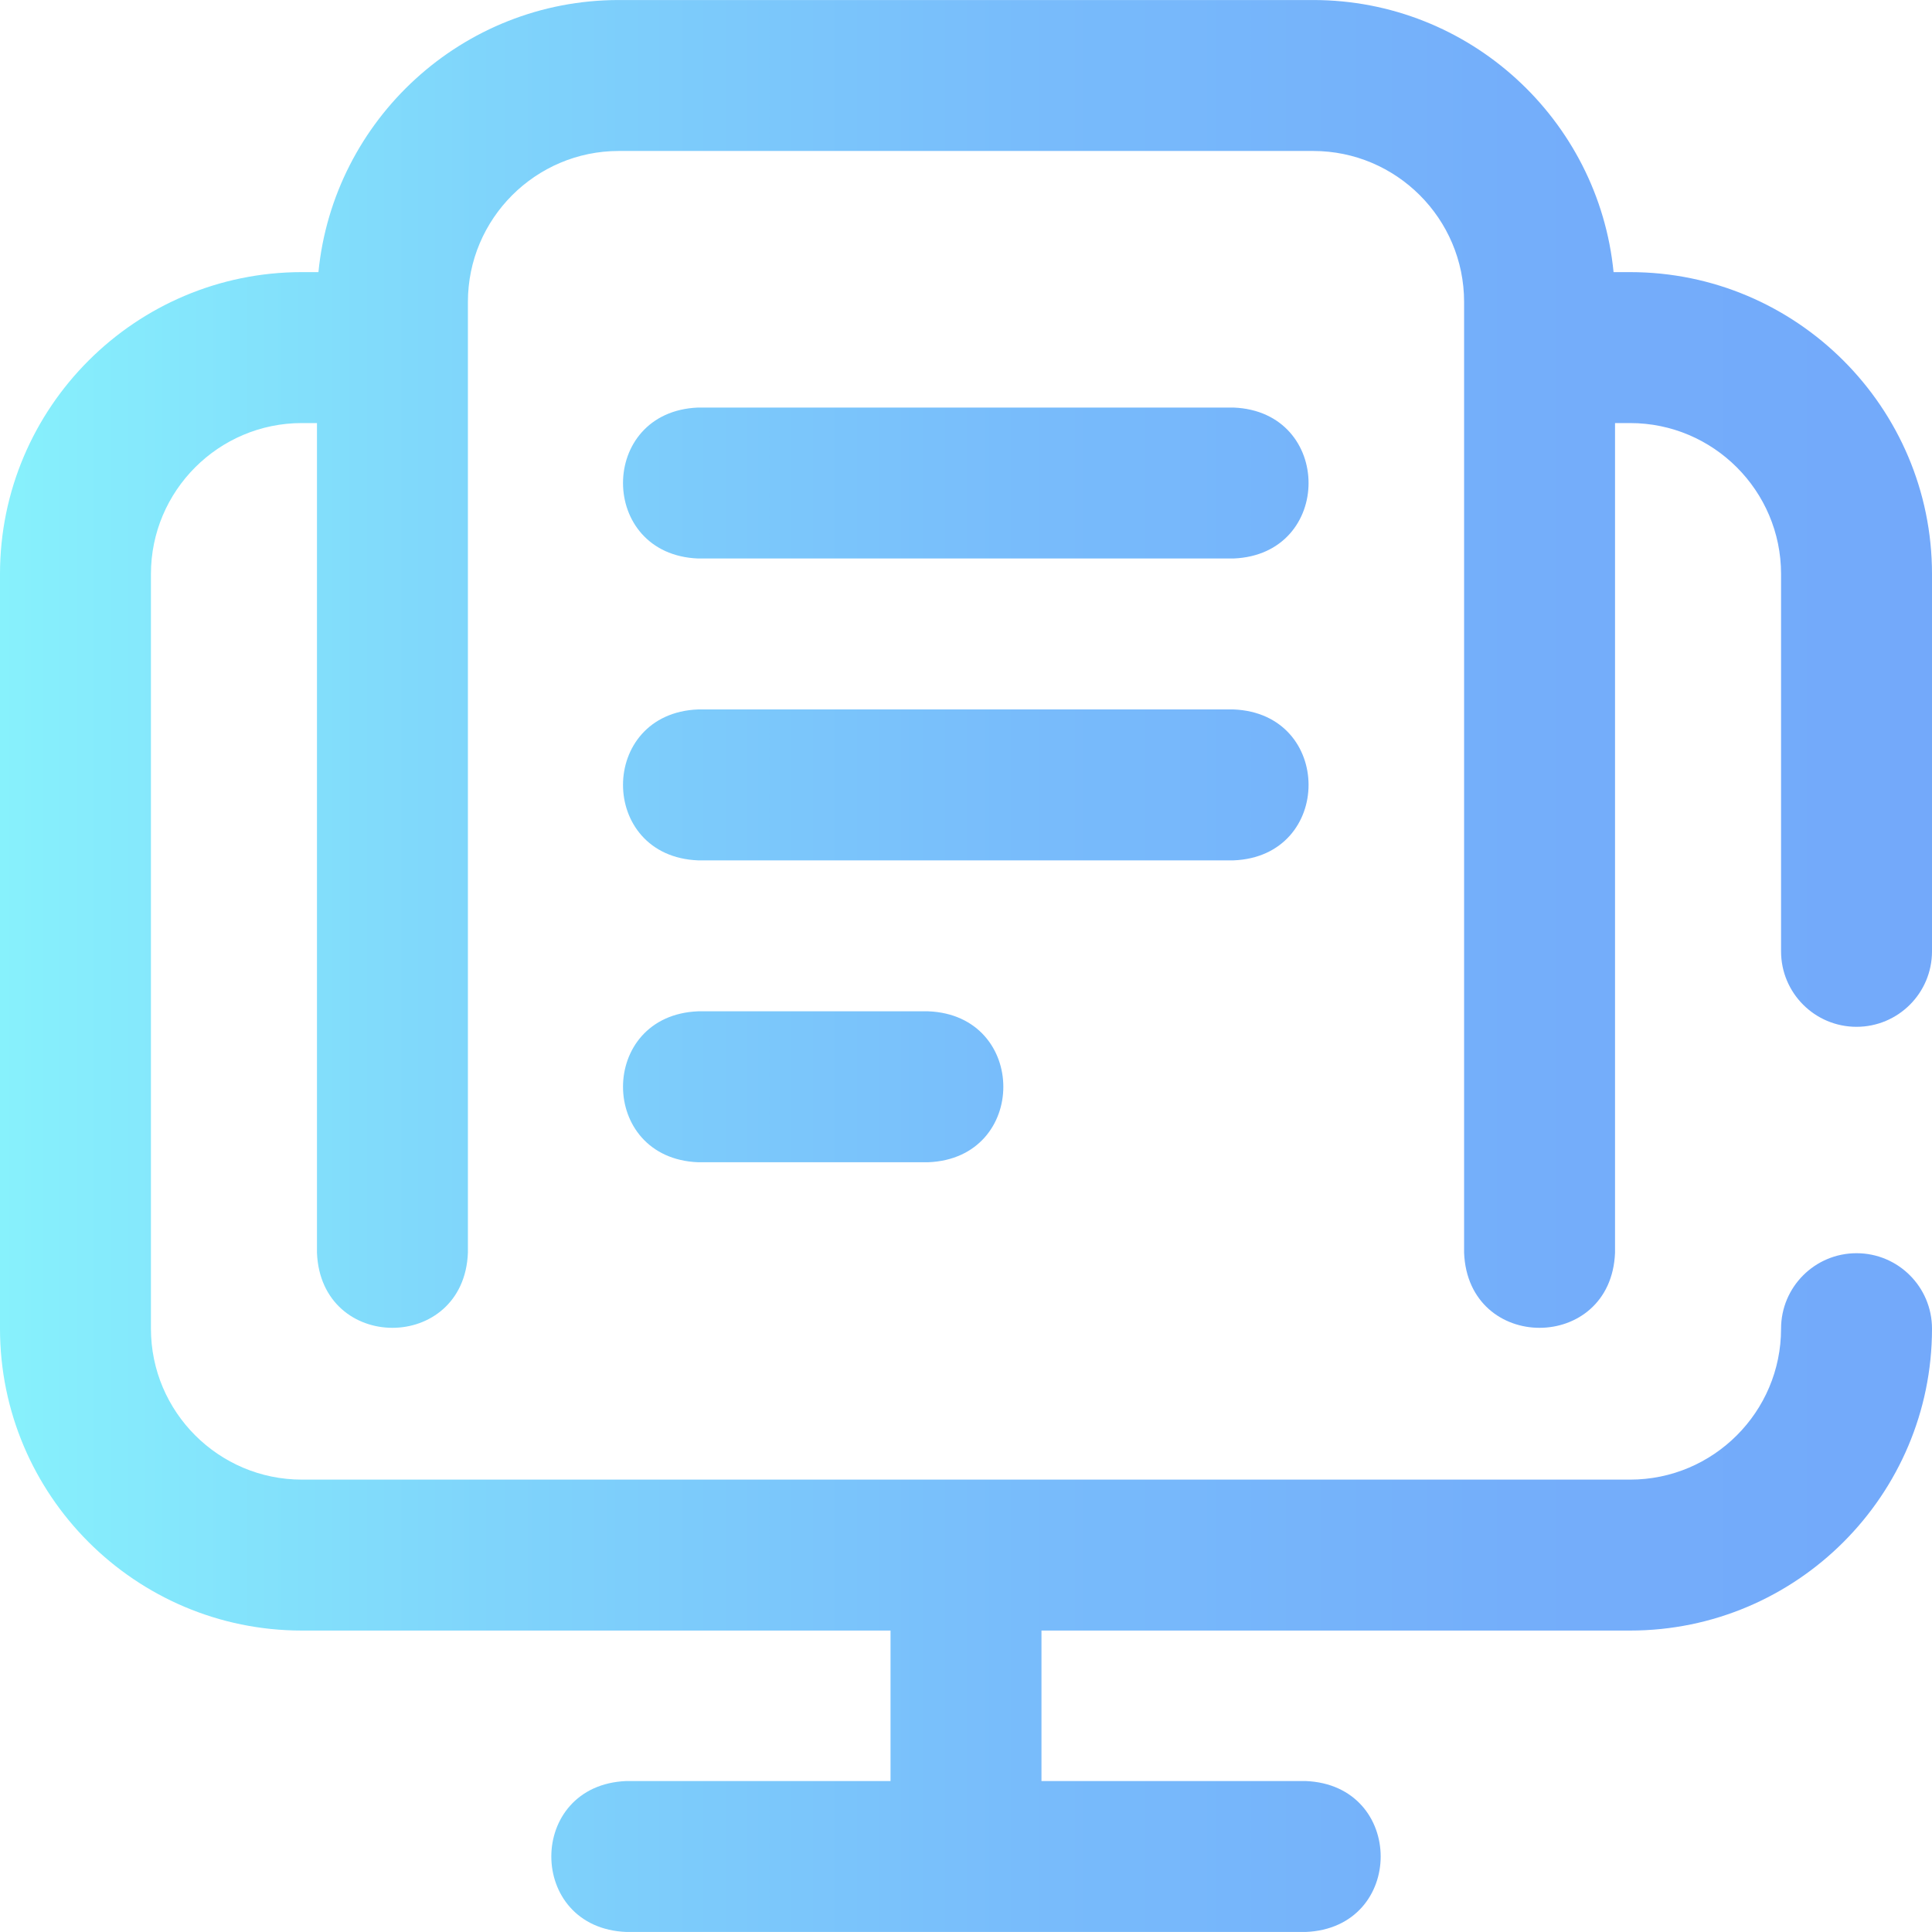
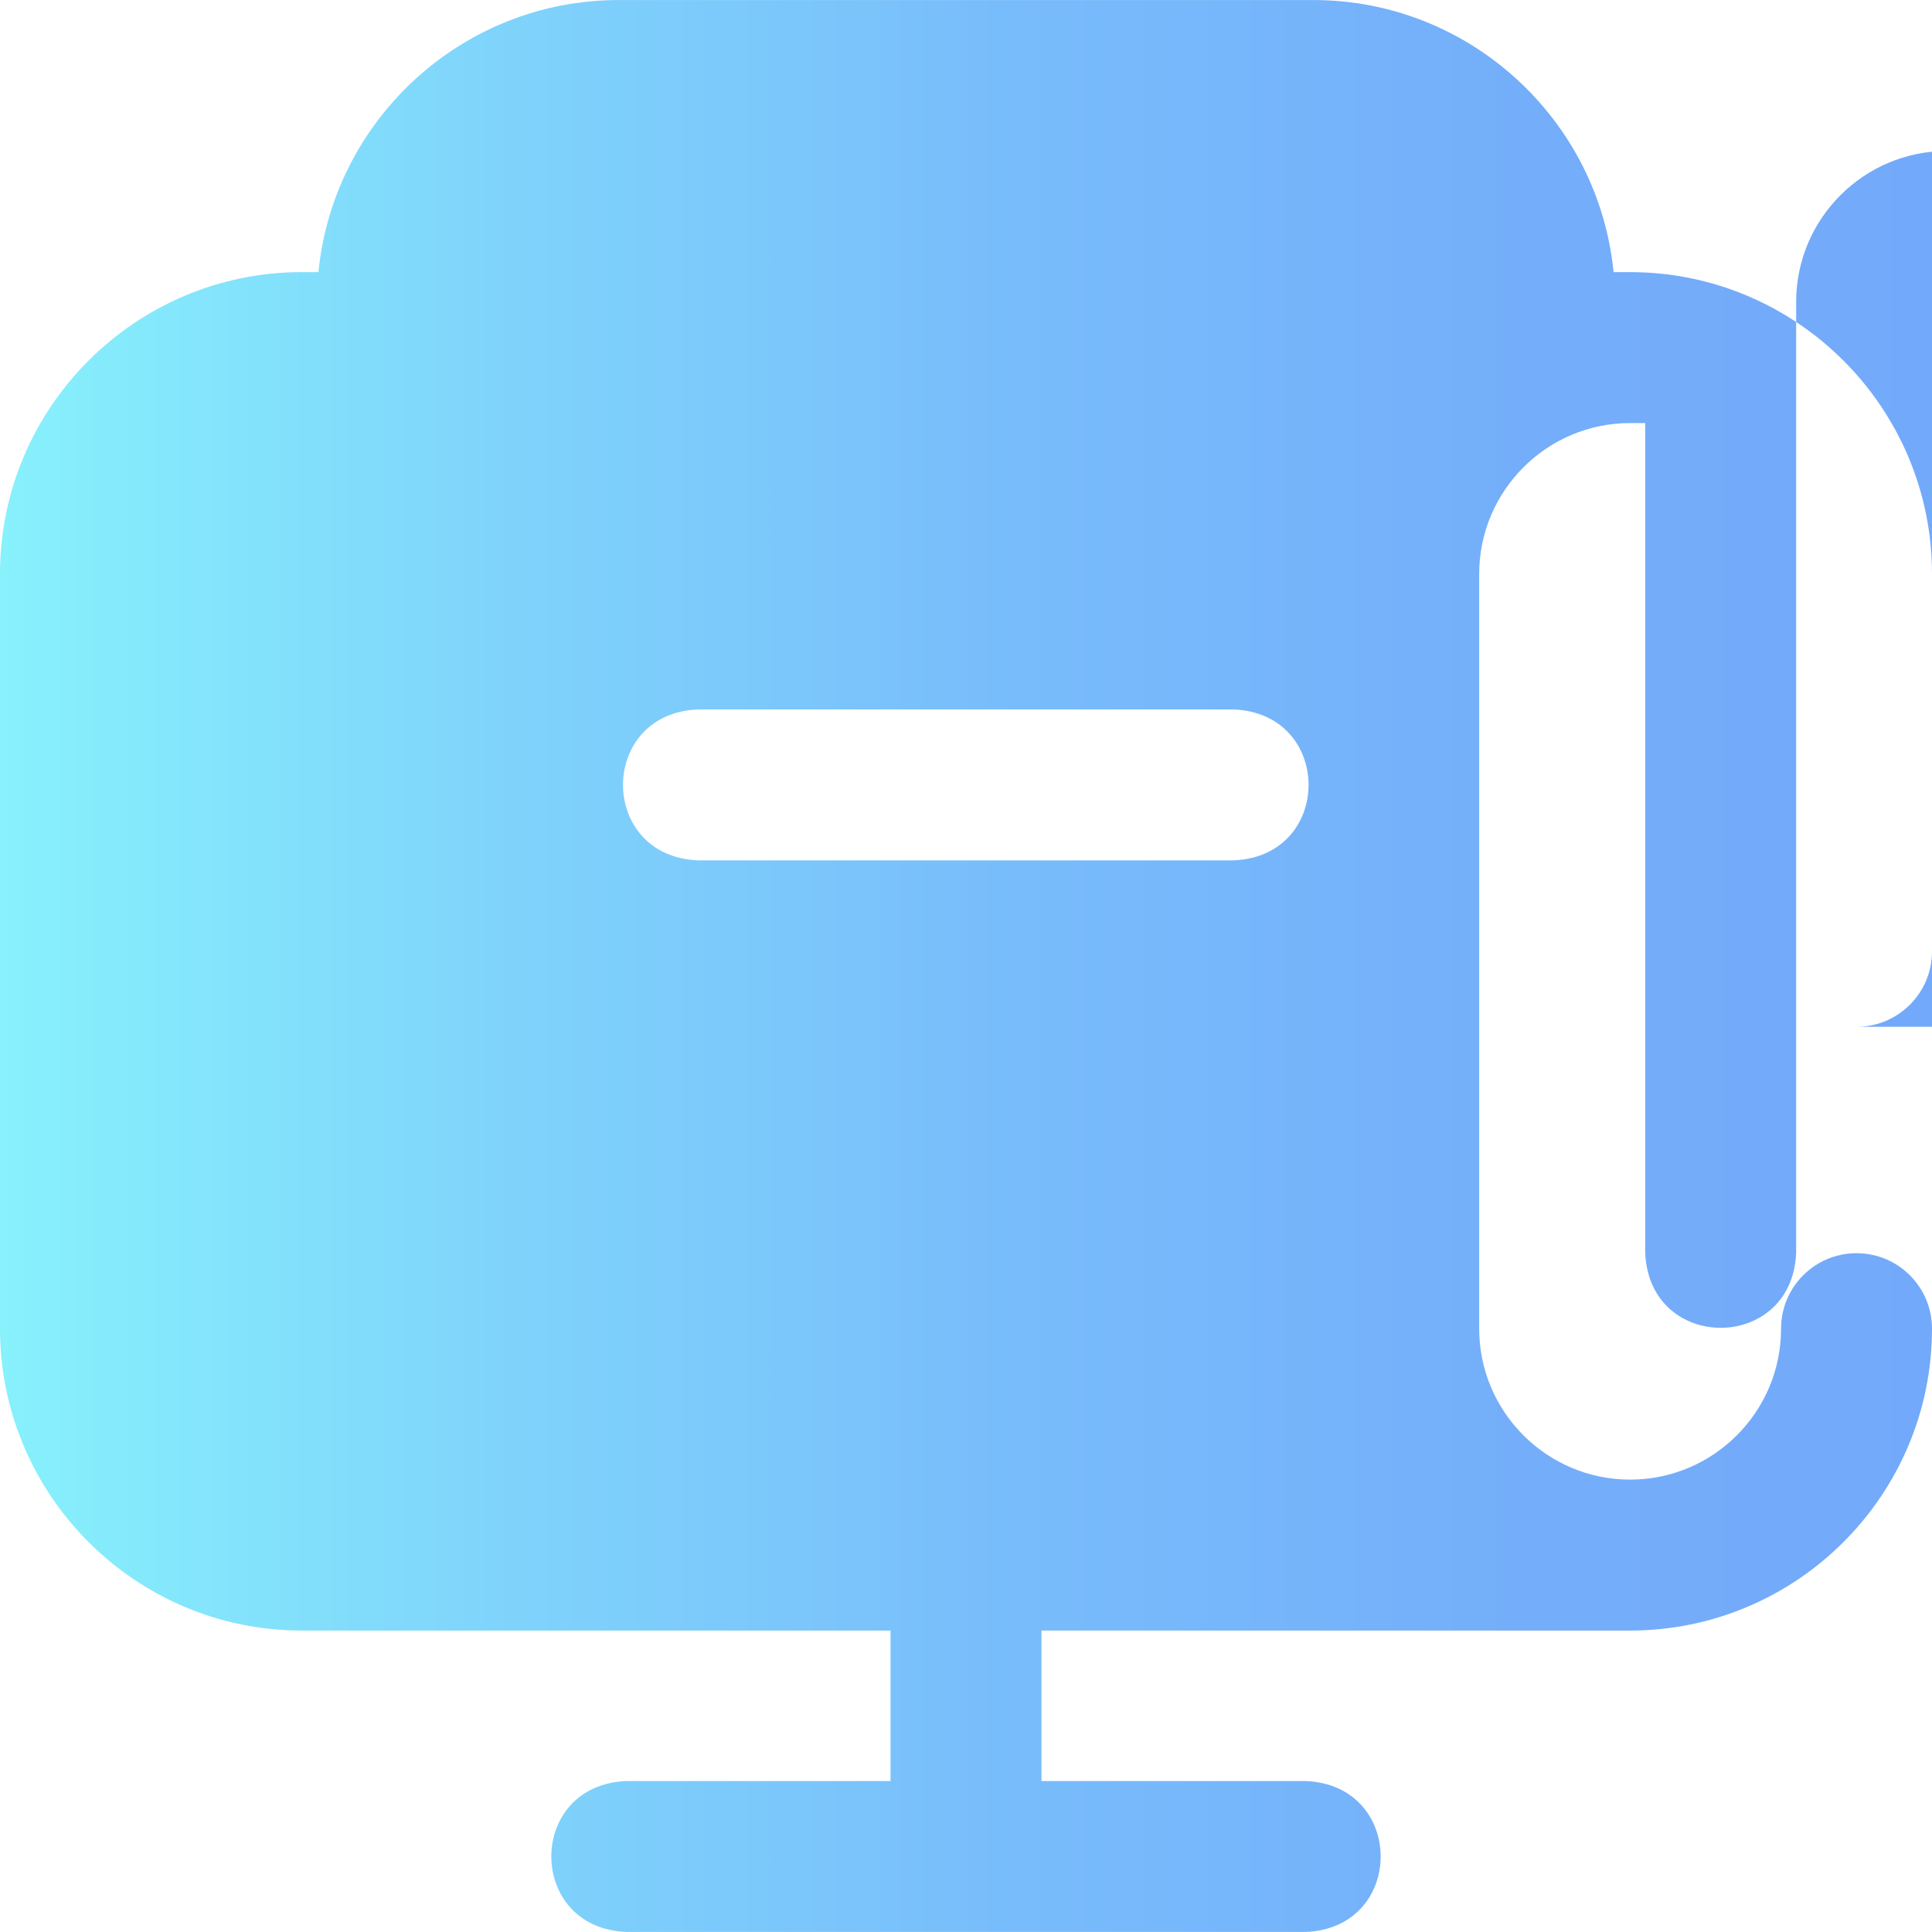
<svg xmlns="http://www.w3.org/2000/svg" id="Layer_1" enable-background="new 0 0 512 512" height="512" viewBox="0 0 512 512" width="512">
  <linearGradient id="SVGID_1_" gradientUnits="userSpaceOnUse" x1="0" x2="512" y1="256" y2="256">
    <stop offset="0" stop-color="#87f1fc" />
    <stop offset=".256" stop-color="#7fd4fb" />
    <stop offset=".529" stop-color="#78bcfb" />
    <stop offset=".784" stop-color="#74aefa" />
    <stop offset="1" stop-color="#73a9fa" />
  </linearGradient>
-   <path d="m326.889 228.007h-141.889c-26.536-1.056-26.516-38.953 0-40h141.889c26.536 1.057 26.516 38.954 0 40zm165.111 44.108c11.046 0 20-8.954 20-20v-100c0-44.112-35.888-80-80-80h-4.387c-3.976-40.422-38.164-72.108-79.613-72.108h-184c-41.449 0-75.637 31.686-79.613 72.107h-4.387c-44.112 0-80 35.888-80 80v200c0 44.112 35.888 80 80 80h156v39.878h-70c-26.536 1.056-26.516 38.953 0 40h180c26.536-1.056 26.516-38.953 0-40h-70v-39.878h156c44.112 0 80-35.888 80-80 0-11.046-8.954-20-20-20s-20 8.954-20 20c0 22.056-17.944 40-40 40h-352c-22.056 0-40-17.944-40-40v-200c0-22.056 17.944-40 40-40h4v219.878c1.056 26.536 38.953 26.516 40 0v-251.985c0-22.056 17.944-40 40-40h184c22.056 0 40 17.944 40 40v251.985c1.056 26.536 38.953 26.516 40 0v-219.877h4c22.056 0 40 17.944 40 40v100c0 11.046 8.954 20 20 20zm-307-4.108c-26.536 1.056-26.516 38.953 0 40h61c26.536-1.056 26.516-38.953 0-40zm141.889-160h-141.889c-26.536 1.056-26.516 38.953 0 40h141.889c26.536-1.056 26.516-38.953 0-40z" fill="url(#SVGID_1_)" />
+   <path d="m326.889 228.007h-141.889c-26.536-1.056-26.516-38.953 0-40h141.889c26.536 1.057 26.516 38.954 0 40zm165.111 44.108c11.046 0 20-8.954 20-20v-100c0-44.112-35.888-80-80-80h-4.387c-3.976-40.422-38.164-72.108-79.613-72.108h-184c-41.449 0-75.637 31.686-79.613 72.107h-4.387c-44.112 0-80 35.888-80 80v200c0 44.112 35.888 80 80 80h156v39.878h-70c-26.536 1.056-26.516 38.953 0 40h180c26.536-1.056 26.516-38.953 0-40h-70v-39.878h156c44.112 0 80-35.888 80-80 0-11.046-8.954-20-20-20s-20 8.954-20 20c0 22.056-17.944 40-40 40c-22.056 0-40-17.944-40-40v-200c0-22.056 17.944-40 40-40h4v219.878c1.056 26.536 38.953 26.516 40 0v-251.985c0-22.056 17.944-40 40-40h184c22.056 0 40 17.944 40 40v251.985c1.056 26.536 38.953 26.516 40 0v-219.877h4c22.056 0 40 17.944 40 40v100c0 11.046 8.954 20 20 20zm-307-4.108c-26.536 1.056-26.516 38.953 0 40h61c26.536-1.056 26.516-38.953 0-40zm141.889-160h-141.889c-26.536 1.056-26.516 38.953 0 40h141.889c26.536-1.056 26.516-38.953 0-40z" fill="url(#SVGID_1_)" />
</svg>